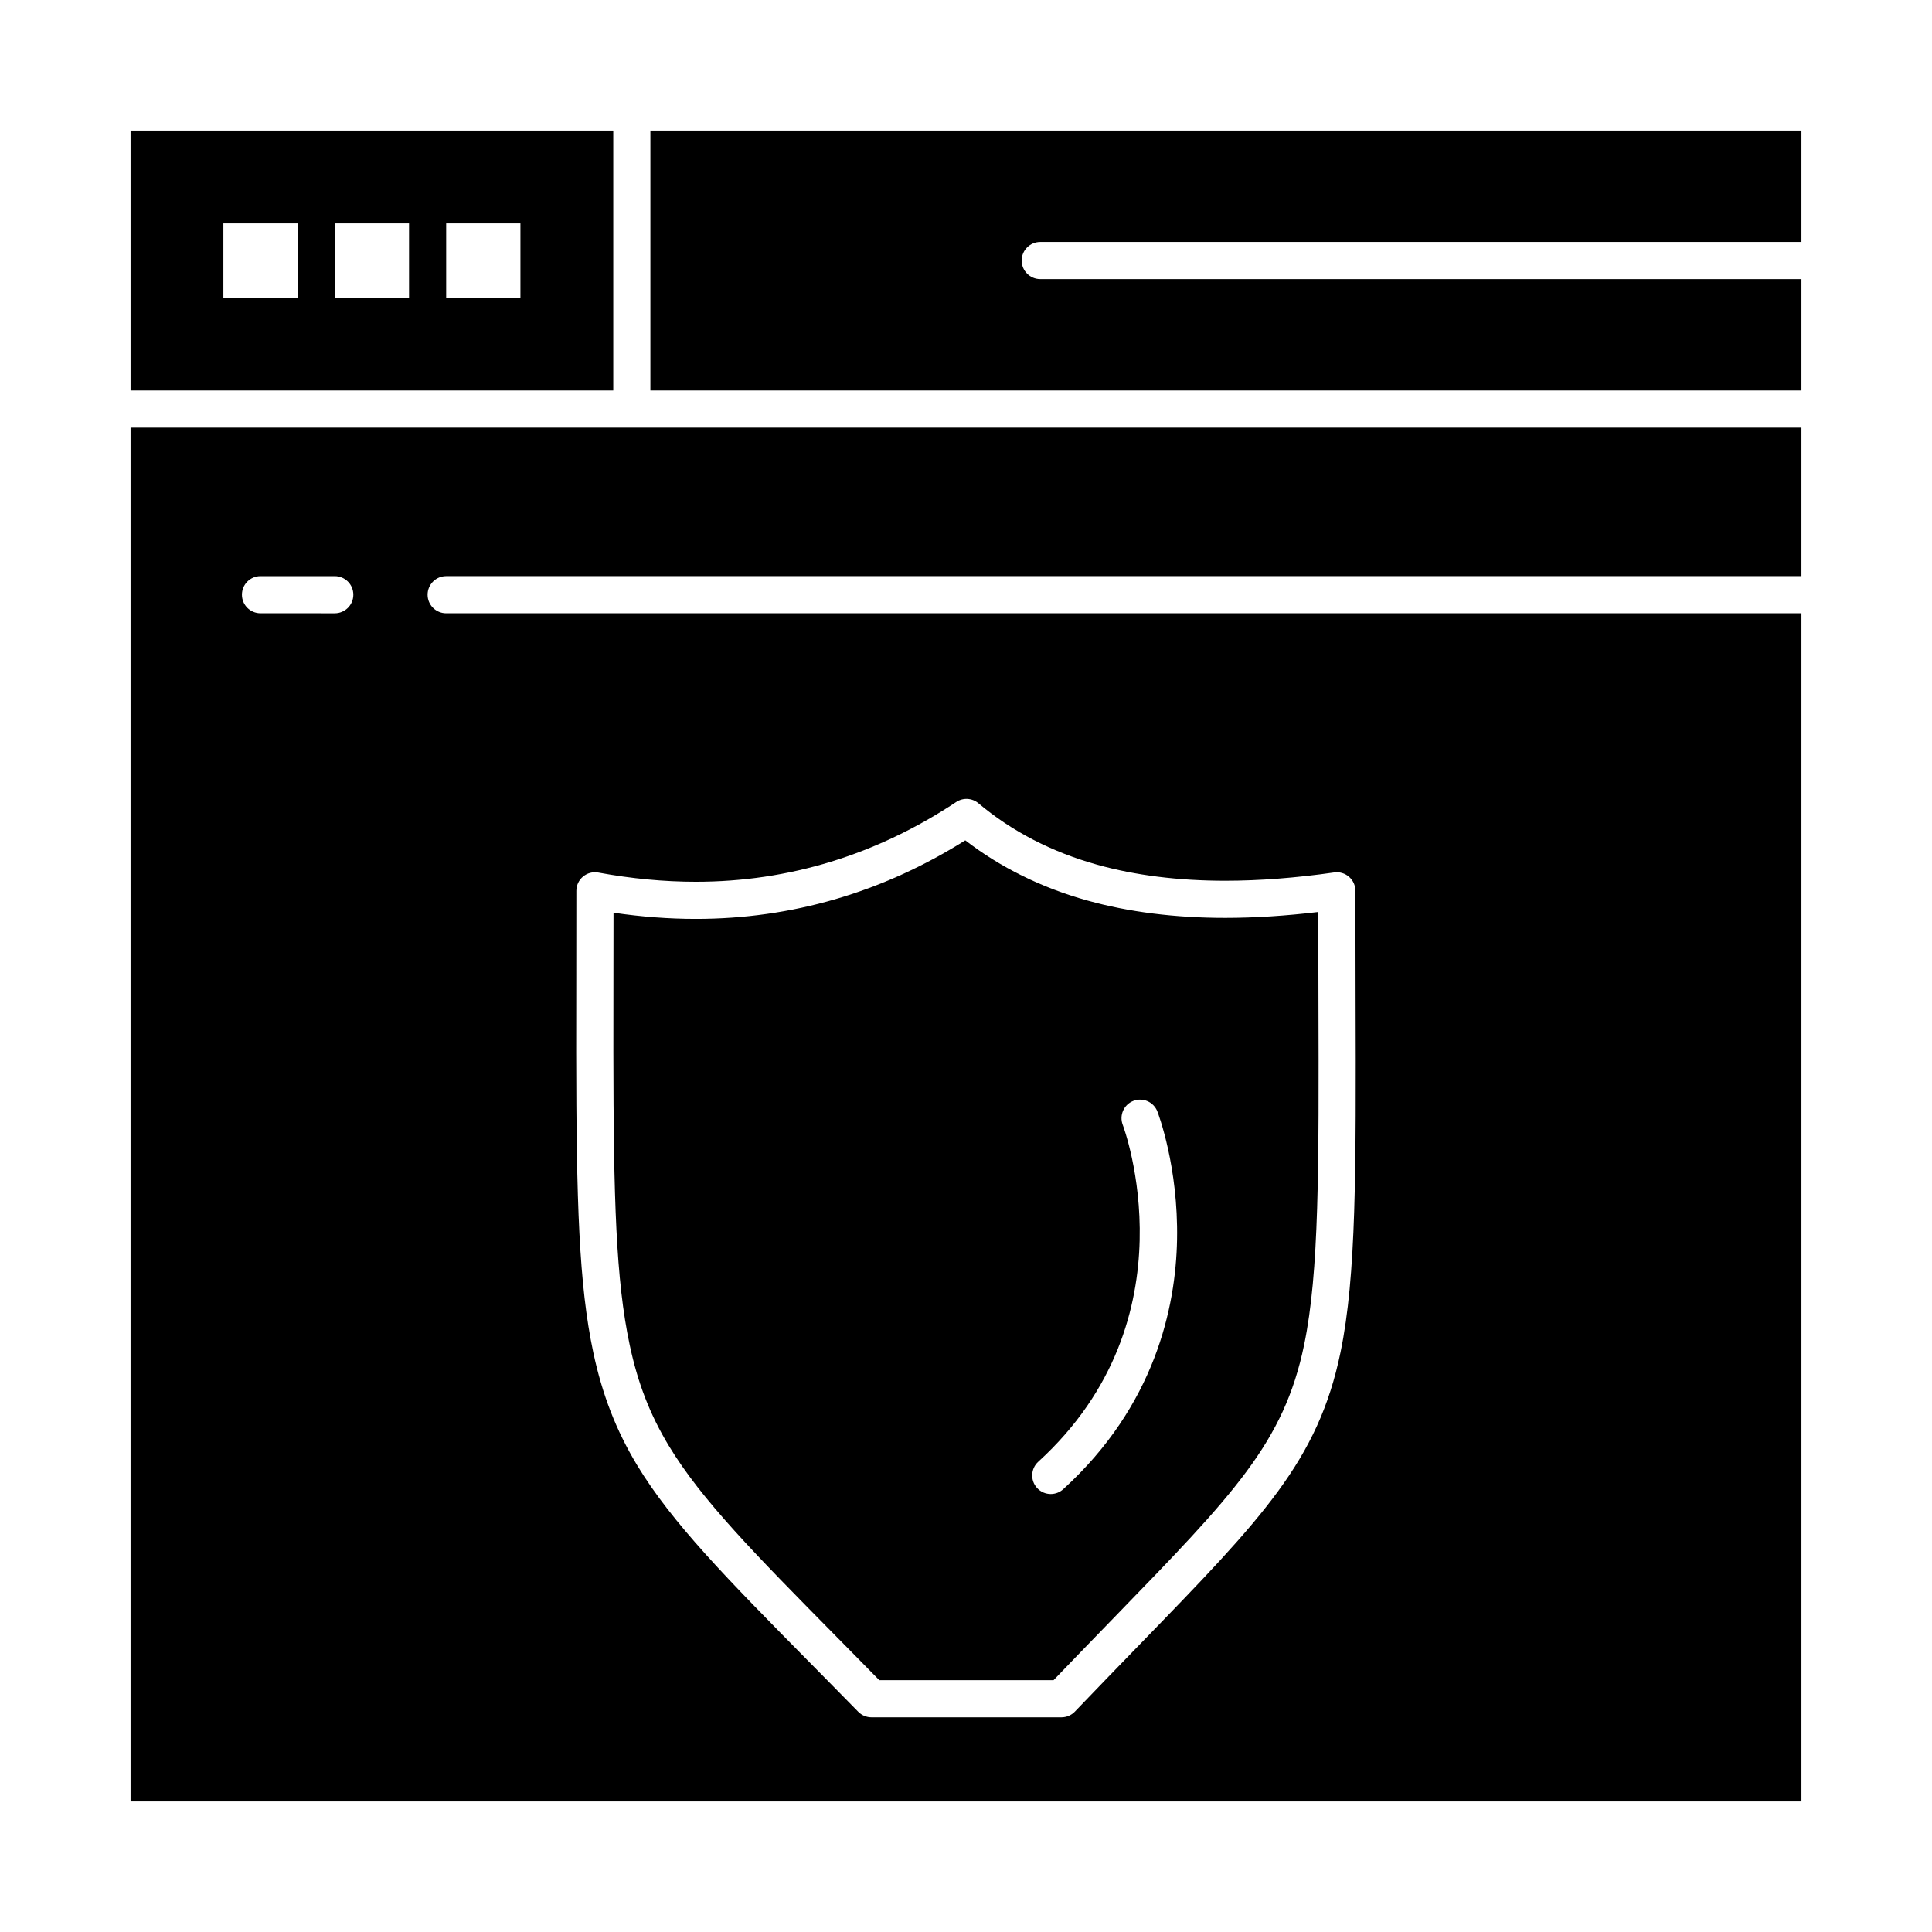
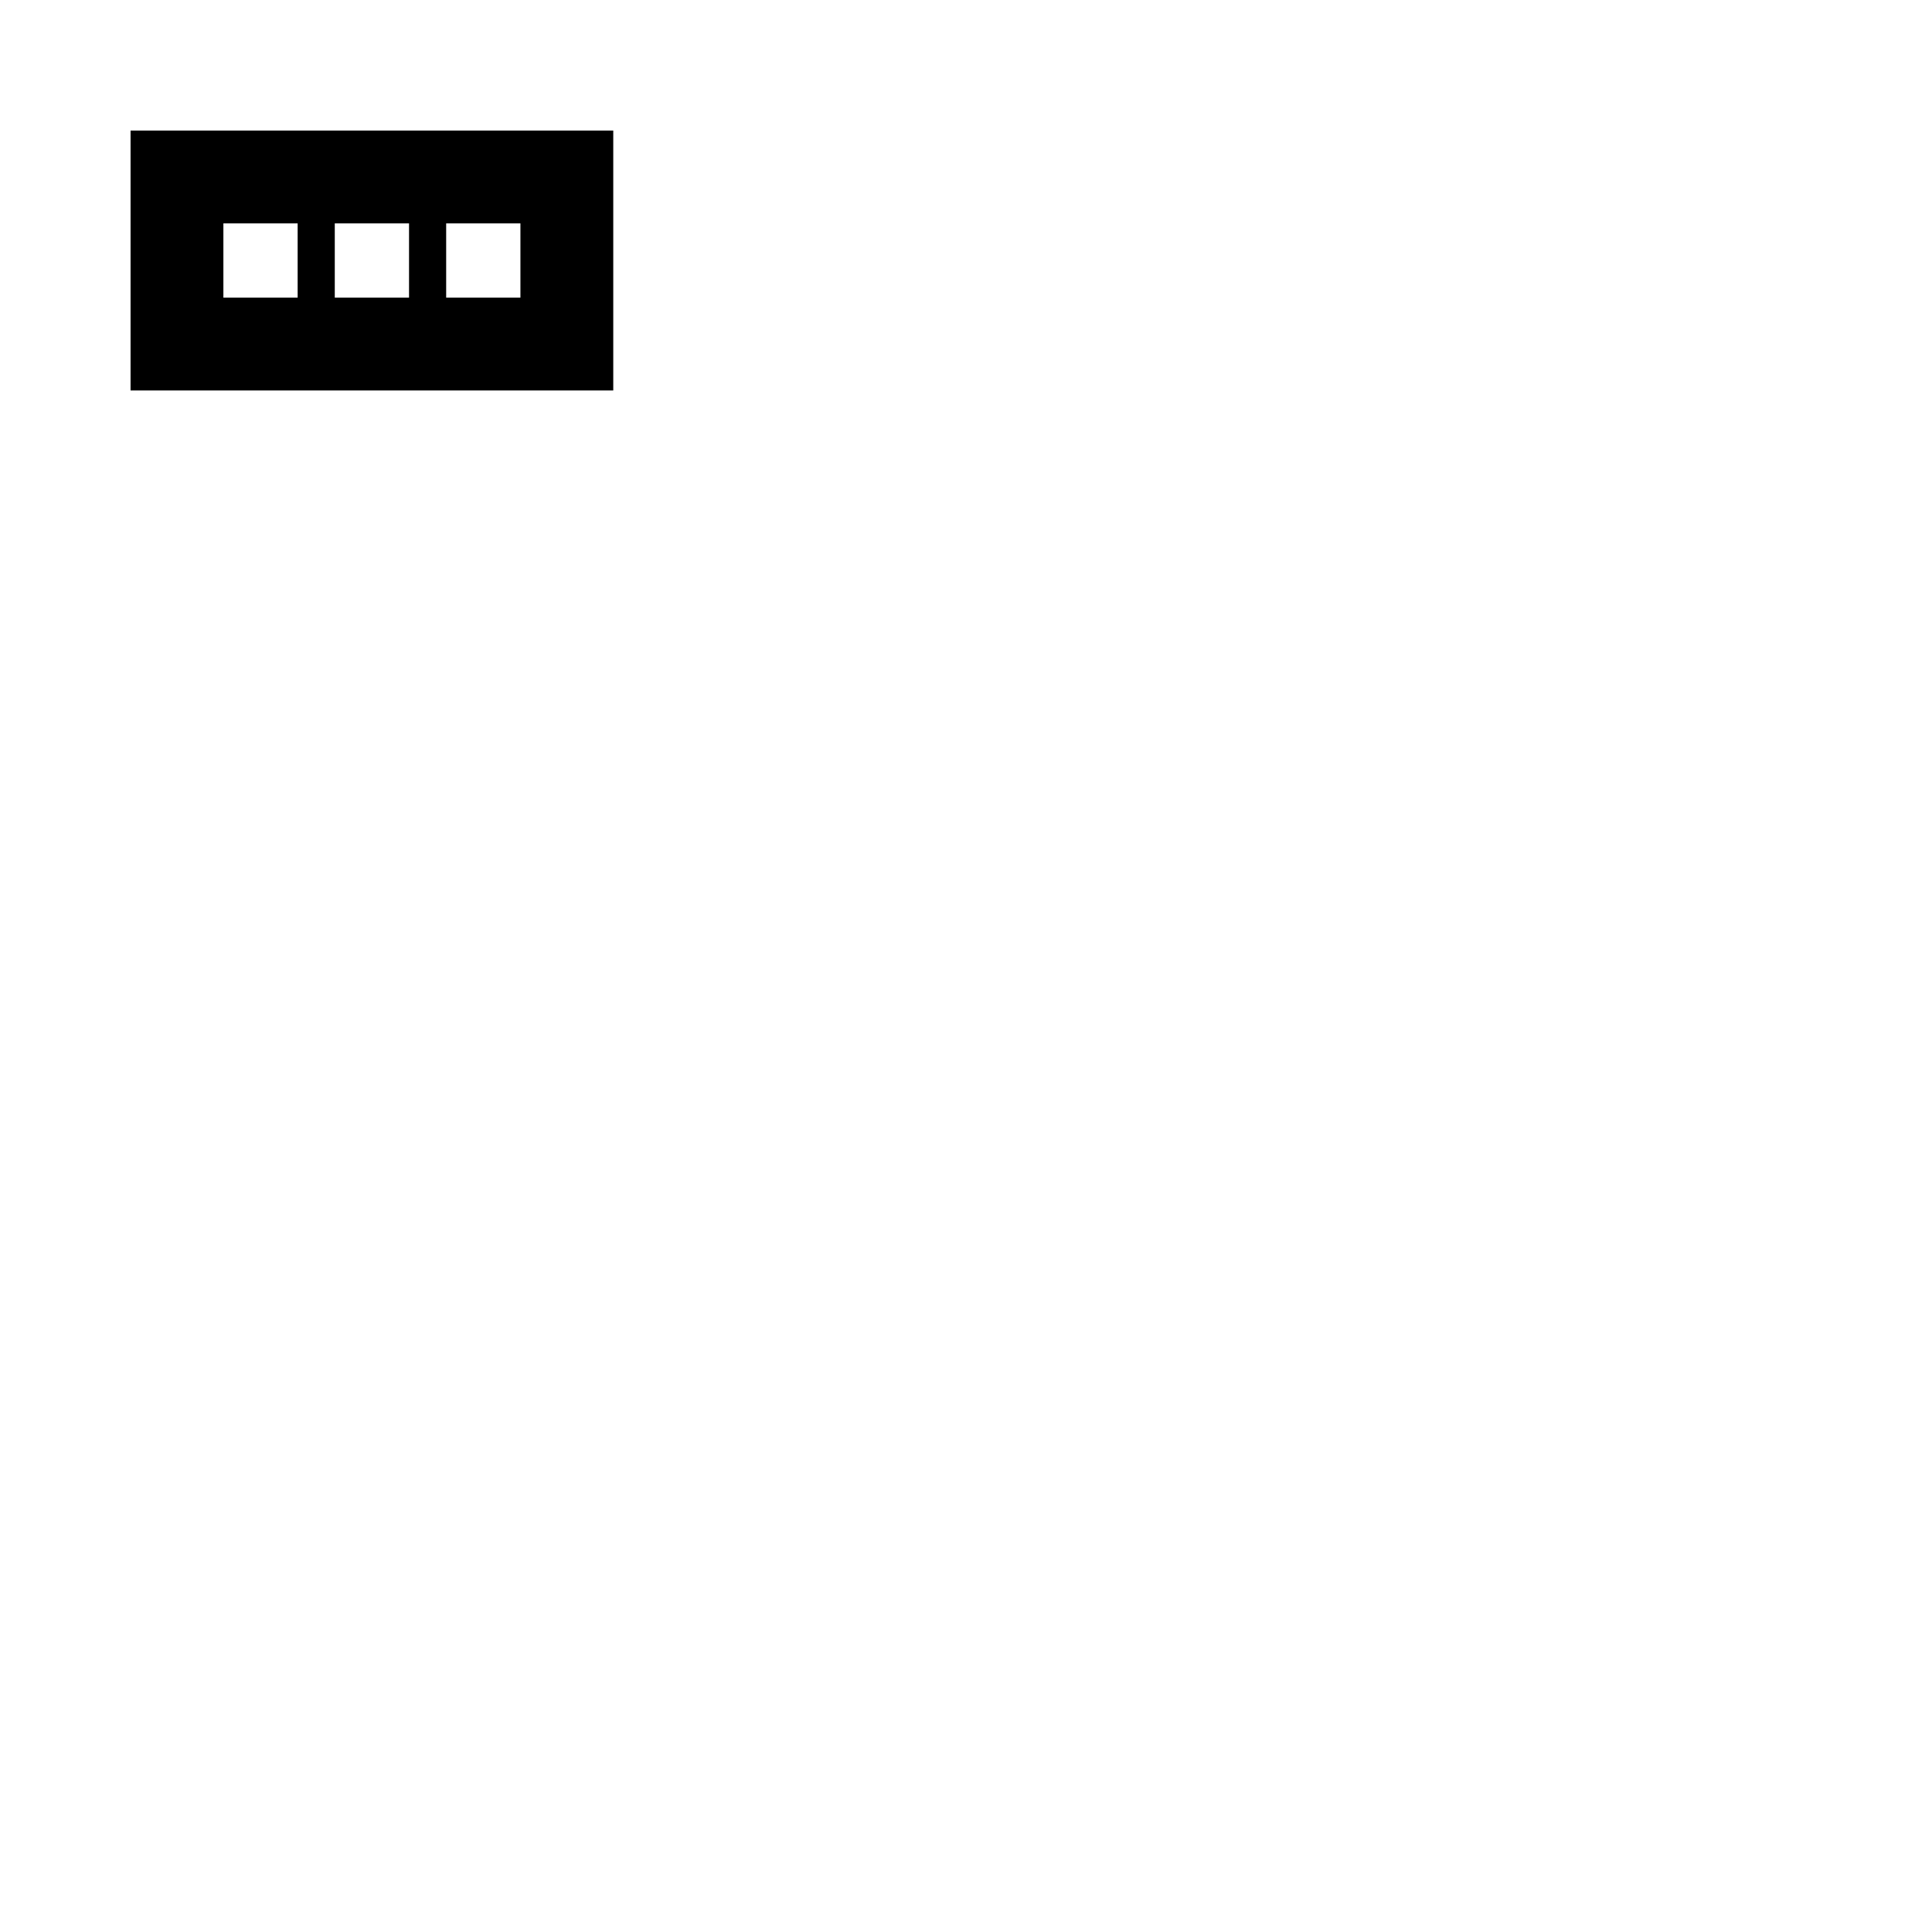
<svg xmlns="http://www.w3.org/2000/svg" fill="#000000" width="800px" height="800px" version="1.1" viewBox="144 144 512 512">
  <g>
-     <path d="m310.86 500.36c2.168 10.215 5.367 18.473 10.375 26.773 8.637 14.324 22.922 28.801 44.543 50.711l3.887 3.941c2.367 2.398 4.816 4.887 7.356 7.477h46.18c2.477-2.578 4.859-5.055 7.168-7.441 3.074-3.18 6.004-6.195 8.793-9.07 31.883-32.836 45.082-46.43 50.449-72.363 3.992-19.293 3.918-46.551 3.793-91.715-0.02-7.18-0.043-14.824-0.047-22.988-8.641 1.035-16.914 1.562-24.664 1.562-13.305 0-25.594-1.547-36.523-4.598-12.172-3.394-23.039-8.754-32.359-15.949-21.973 13.812-45.98 20.816-71.402 20.816-7.113 0-14.43-0.551-21.824-1.637-0.004 5.445-0.012 10.668-0.02 15.676-0.012 7.598-0.023 14.703-0.016 21.375 0.035 38.875 0.688 60.379 4.312 77.43zm108.29 31.012c41.605-37.926 22.59-88.758 22.395-89.266-0.98-2.535 0.277-5.383 2.812-6.363 2.531-0.98 5.383 0.281 6.363 2.812 0.227 0.59 5.57 14.633 5.211 33.969-0.332 17.926-5.836 43.953-30.156 66.121-0.941 0.859-2.129 1.285-3.312 1.285-1.336 0-2.668-0.543-3.637-1.605-1.828-2.012-1.684-5.125 0.324-6.953z" />
    <path d="m306.52 178.6h-127.92v68.879h127.92zm-83.641 44.281h-19.68v-19.68h19.68zm29.52 0h-19.68v-19.68h19.68zm29.52 0h-19.68v-19.68h19.68z" />
-     <path d="m178.6 621.4h442.8v-314.88h-359.16c-2.719 0-4.922-2.203-4.922-4.922s2.203-4.922 4.922-4.922h359.16v-39.359h-442.8zm118.12-219.86c0.012-6.758 0.02-13.898 0.02-21.461 0-1.461 0.648-2.848 1.773-3.781 1.121-0.934 2.606-1.32 4.039-1.059 8.785 1.617 17.48 2.438 25.852 2.438 24.633 0 47.848-7.113 69.004-21.137 1.82-1.207 4.219-1.07 5.887 0.336 8.844 7.445 19.445 12.93 31.516 16.297 10.07 2.809 21.469 4.234 33.883 4.234 8.953 0 18.672-0.738 28.887-2.199 1.41-0.203 2.844 0.219 3.918 1.152 1.078 0.934 1.695 2.289 1.695 3.715 0 10.285 0.027 19.777 0.051 28.57 0.129 45.801 0.203 73.445-3.996 93.738-5.949 28.742-20.703 43.934-53.027 77.223-2.785 2.867-5.711 5.879-8.777 9.055-2.746 2.844-5.602 5.805-8.59 8.926-0.93 0.969-2.211 1.516-3.555 1.516h-50.348c-1.324 0-2.59-0.531-3.516-1.477-3.055-3.117-5.977-6.086-8.781-8.93l-3.887-3.938c-22.117-22.41-36.727-37.215-45.969-52.539-5.519-9.156-9.199-18.629-11.574-29.809-3.805-17.906-4.488-39.891-4.527-79.473 0.004-6.68 0.016-13.793 0.023-21.398zm-83.684-104.86h19.68c2.719 0 4.922 2.203 4.922 4.922s-2.203 4.922-4.922 4.922l-19.68-0.004c-2.719 0-4.922-2.203-4.922-4.922 0-2.715 2.203-4.918 4.922-4.918z" />
-     <path d="m419.68 208.12h201.72v-29.52h-305.04v68.879h305.04v-29.52h-201.72c-2.719 0-4.922-2.203-4.922-4.922 0-2.715 2.203-4.918 4.922-4.918z" />
  </g>
</svg>